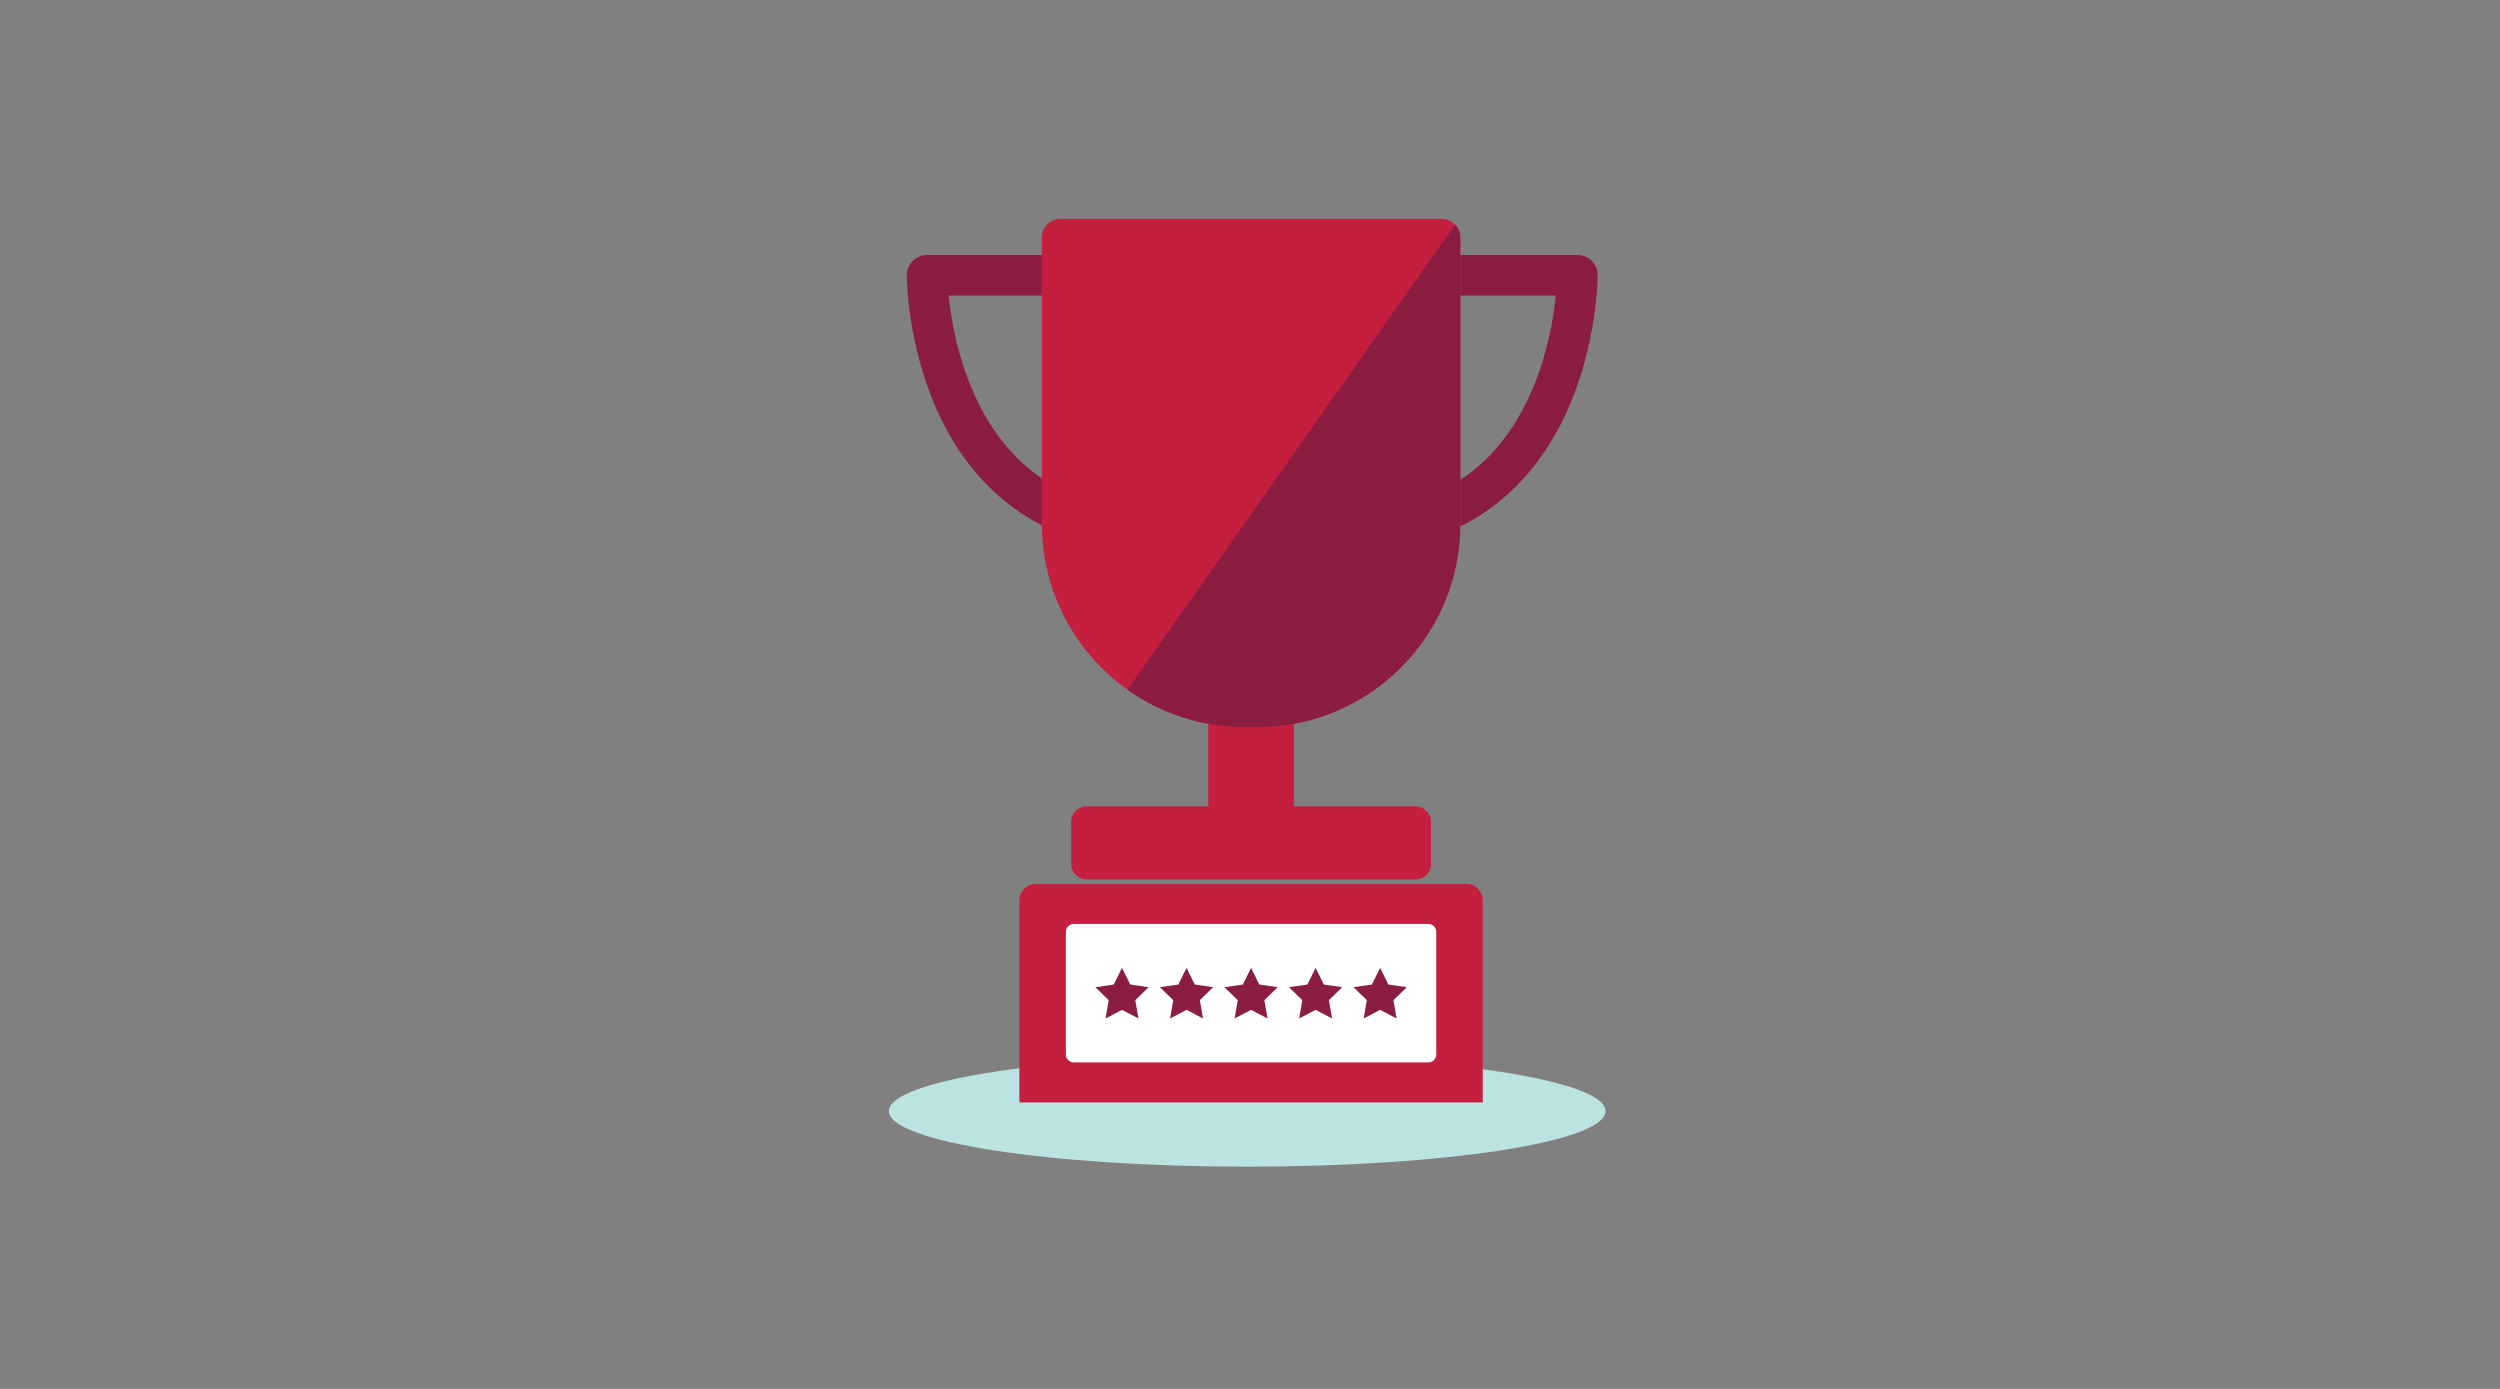
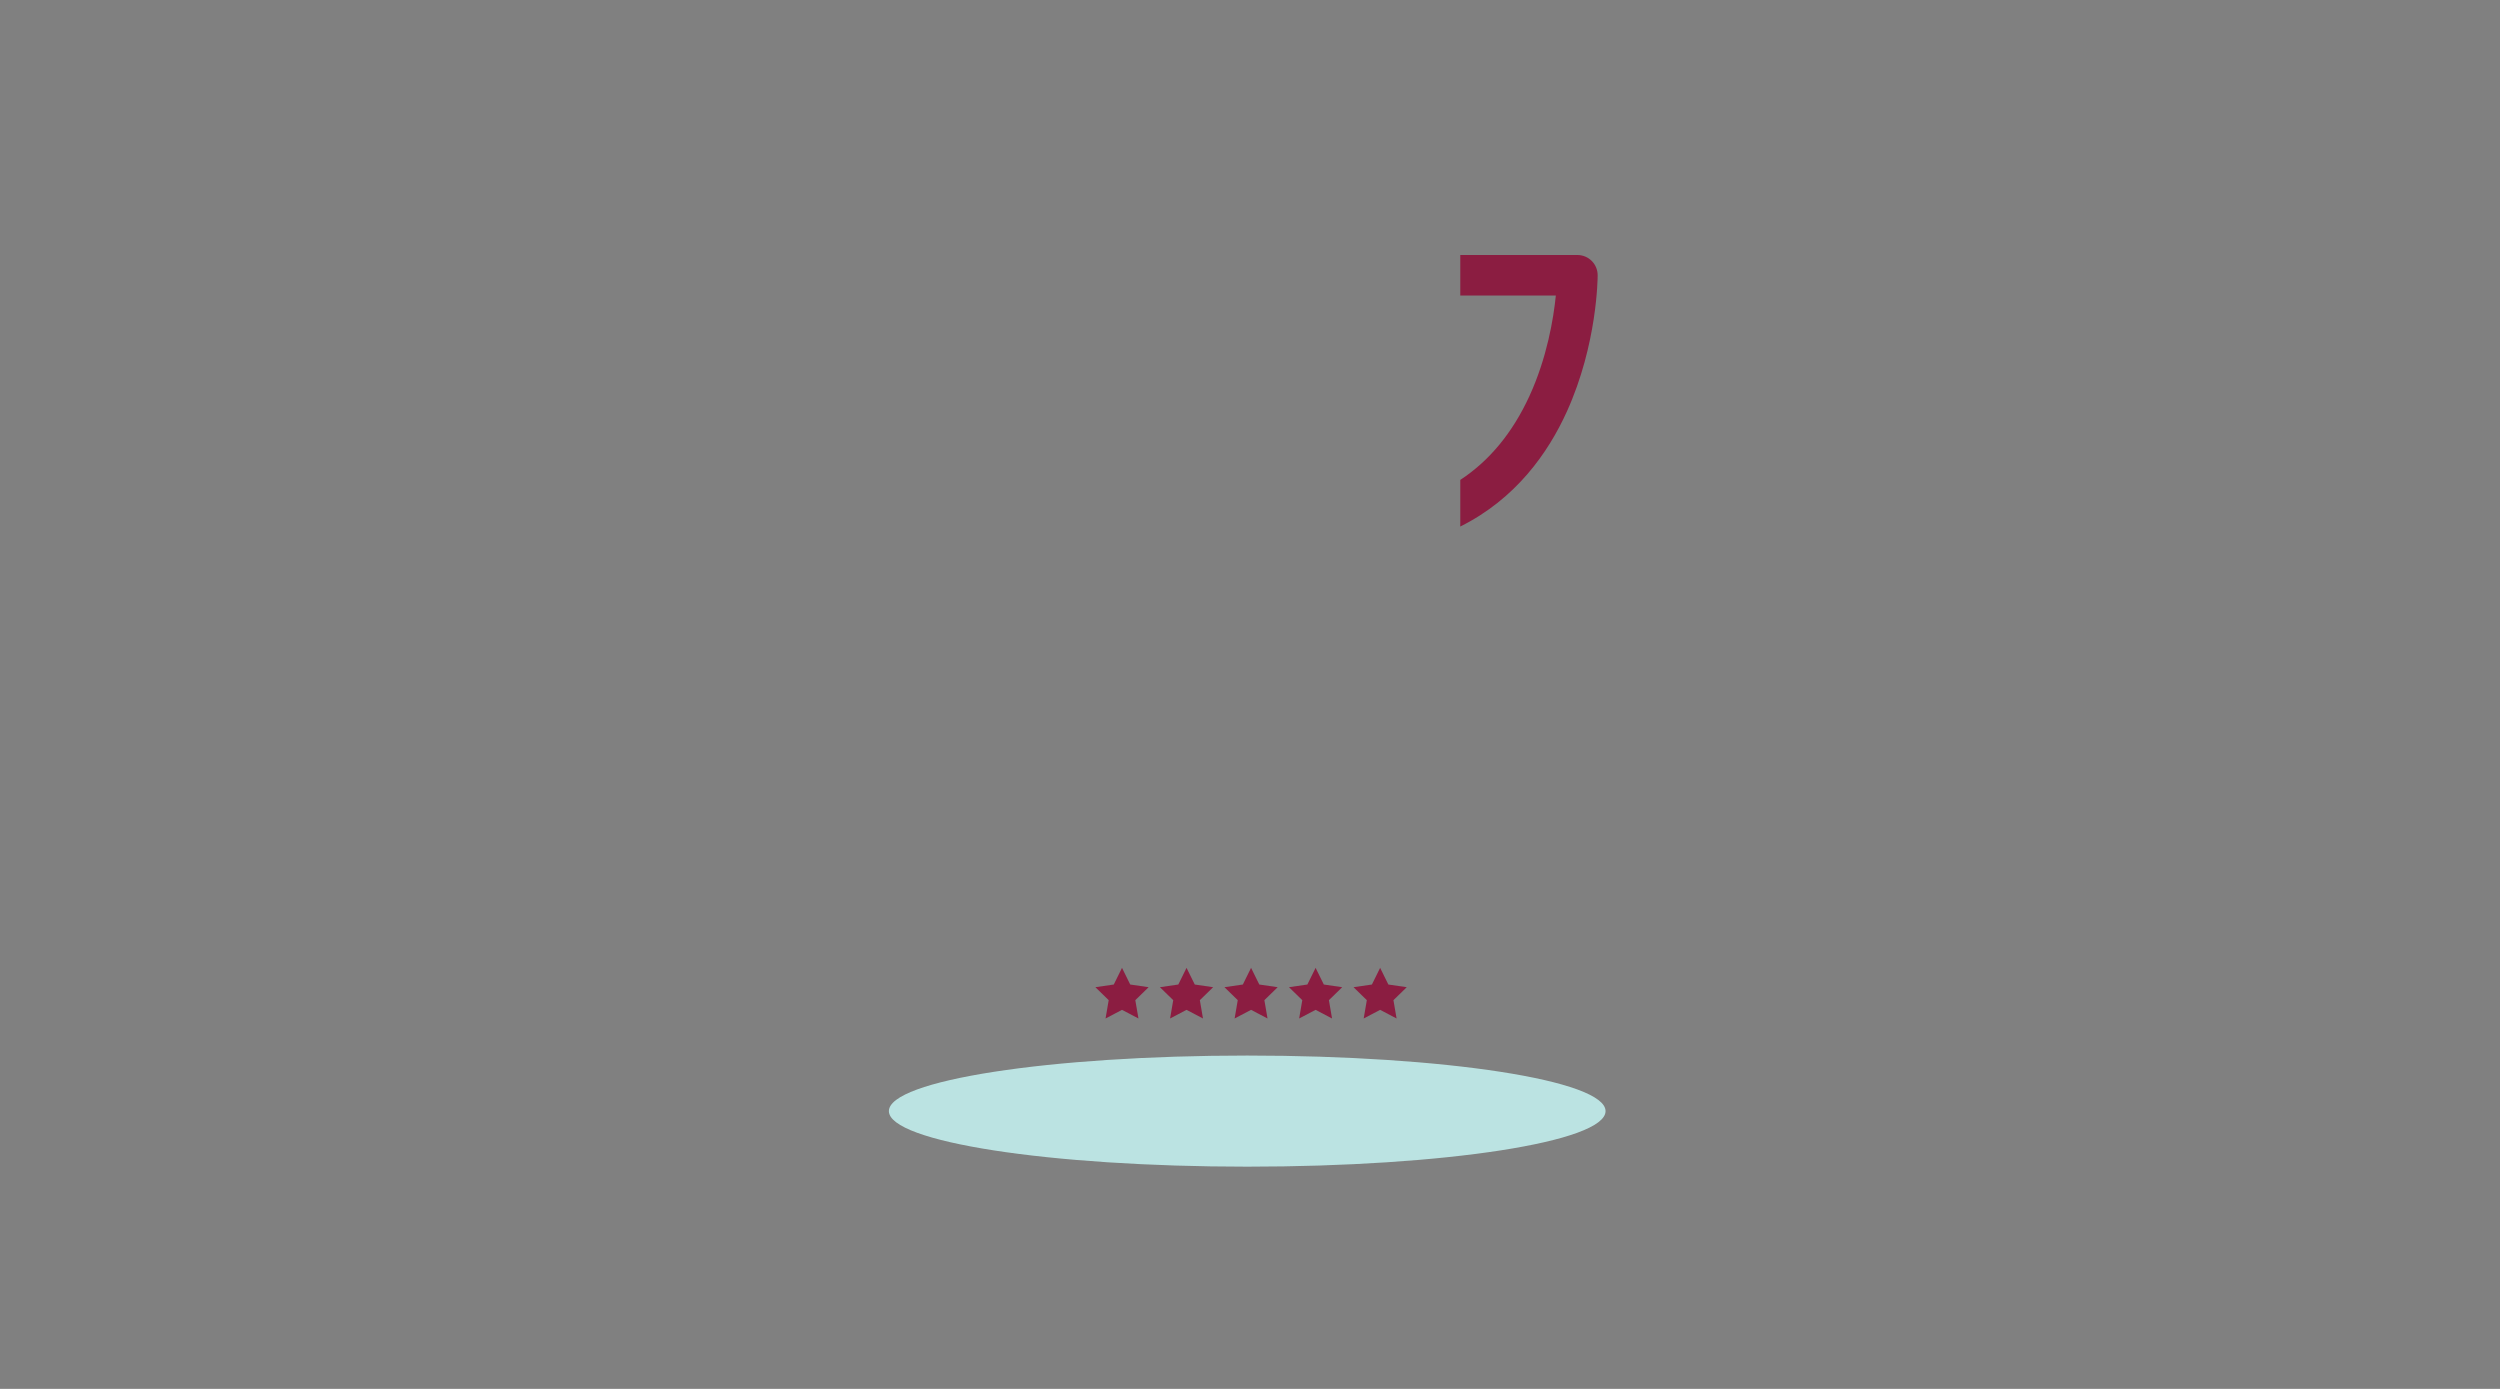
<svg xmlns="http://www.w3.org/2000/svg" width="450px" height="250px" viewBox="0 0 450 250" version="1.1">
  <rect x="0" y="0" width="450" height="250" fill="#808080" stroke="none" />
  <title>Illustrations/Teal/Objects/trophy-450x250</title>
  <desc>Created with Sketch.</desc>
  <g id="Illustrations/Teal/Objects/trophy-450x250" stroke="none" stroke-width="1" fill="none" fill-rule="evenodd">
    <path d="M289,200 C289,205.523 260.123,210 224.5,210 C188.877,210 160,205.523 160,200 C160,194.477 188.877,190 224.5,190 C260.123,190 289,194.477 289,200" id="Shadow" fill="#BBE3E2" />
    <g id="Art" transform="translate(163, 39)">
      <g id="Group-26" transform="translate(0, 0.3)">
        <path d="M120.934,6.6 L99.852,6.6 L99.852,13.89 L117.052,13.89 C116.634,18.011 115.481,25.047 112.307,31.968 C109.27,38.588 105.105,43.631 99.852,47.083 L99.852,55.007 C99.852,55.164 99.848,55.32 99.846,55.476 C109.855,50.498 115.682,42.184 119.036,34.782 C124.516,22.688 124.579,10.747 124.579,10.245 C124.579,8.232 122.947,6.6 120.934,6.6" id="Fill-3" fill="#8B1D41" />
-         <path d="M24.533,55.007 L24.533,46.81 C19.475,43.366 15.452,38.413 12.496,31.968 C9.321,25.046 8.169,18.009 7.751,13.89 L24.533,13.89 L24.533,6.6 L3.869,6.6 C1.856,6.6 0.224,8.231 0.224,10.245 C0.224,10.747 0.287,22.688 5.767,34.782 C9.074,42.08 14.784,50.264 24.536,55.264 C24.535,55.178 24.533,55.093 24.533,55.007" id="Fill-5" fill="#8B1D41" />
        <g id="Group-9" transform="translate(24.3, 0)" fill="#C41F3E">
-           <path d="M75.552,55.007 L75.552,3.463 C75.552,1.608 74.049,0.105 72.194,0.105 L3.591,0.105 C1.736,0.105 0.232,1.608 0.232,3.463 L0.232,55.007 C0.232,72.946 13.147,87.867 30.186,90.984 L30.186,105.843 L8.302,105.843 C6.755,105.843 5.501,107.097 5.501,108.644 L5.501,116.204 C5.501,117.751 6.755,119.005 8.302,119.005 L67.483,119.005 C69.029,119.005 70.283,117.751 70.283,116.204 L70.283,108.644 C70.283,107.097 69.029,105.843 67.483,105.843 L45.599,105.843 L45.599,90.984 C62.638,87.867 75.552,72.946 75.552,55.007" id="Fill-7" />
-         </g>
-         <path d="M99.852,55.007 L99.852,3.463 C99.852,2.559 99.493,1.74 98.912,1.137 L39.946,84.843 C45.92,89.088 53.223,91.584 61.11,91.584 L63.275,91.584 C83.476,91.584 99.852,75.208 99.852,55.007" id="Fill-10" fill="#8B1D41" />
-         <path d="M103.891,159.126 L20.494,159.126 L20.494,122.731 C20.494,121.12 21.799,119.815 23.41,119.815 L100.975,119.815 C102.585,119.815 103.891,121.12 103.891,122.731 L103.891,159.126 Z" id="Fill-12" fill="#C41F3E" />
-         <path d="M94.11,151.929 L30.274,151.929 C29.492,151.929 28.857,151.295 28.857,150.512 L28.857,128.429 C28.857,127.646 29.492,127.012 30.274,127.012 L94.11,127.012 C94.893,127.012 95.527,127.646 95.527,128.429 L95.527,150.512 C95.527,151.295 94.893,151.929 94.11,151.929" id="Fill-14" fill="#FFFFFF" />
+           </g>
        <polygon id="Fill-16" fill="#8B1D41" points="38.961 134.913 40.441 137.914 43.753 138.395 41.357 140.73 41.922 144.028 38.961 142.471 35.999 144.028 36.565 140.73 34.168 138.395 37.48 137.914" />
        <polygon id="Fill-18" fill="#8B1D41" points="50.577 134.913 52.057 137.914 55.368 138.395 52.973 140.73 53.538 144.028 50.577 142.471 47.615 144.028 48.181 140.73 45.785 138.395 49.096 137.914" />
        <polygon id="Fill-20" fill="#8B1D41" points="62.192 134.913 63.673 137.914 66.984 138.395 64.588 140.73 65.154 144.028 62.192 142.471 59.231 144.028 59.796 140.73 57.4 138.395 60.712 137.914" />
        <polygon id="Fill-22" fill="#8B1D41" points="73.808 134.913 75.289 137.914 78.6 138.395 76.204 140.73 76.77 144.028 73.808 142.471 70.847 144.028 71.412 140.73 69.016 138.395 72.327 137.914" />
        <polygon id="Fill-24" fill="#8B1D41" points="85.424 134.913 86.905 137.914 90.216 138.395 87.82 140.73 88.385 144.028 85.424 142.471 82.463 144.028 83.028 140.73 80.632 138.395 83.943 137.914" />
      </g>
    </g>
  </g>
</svg>